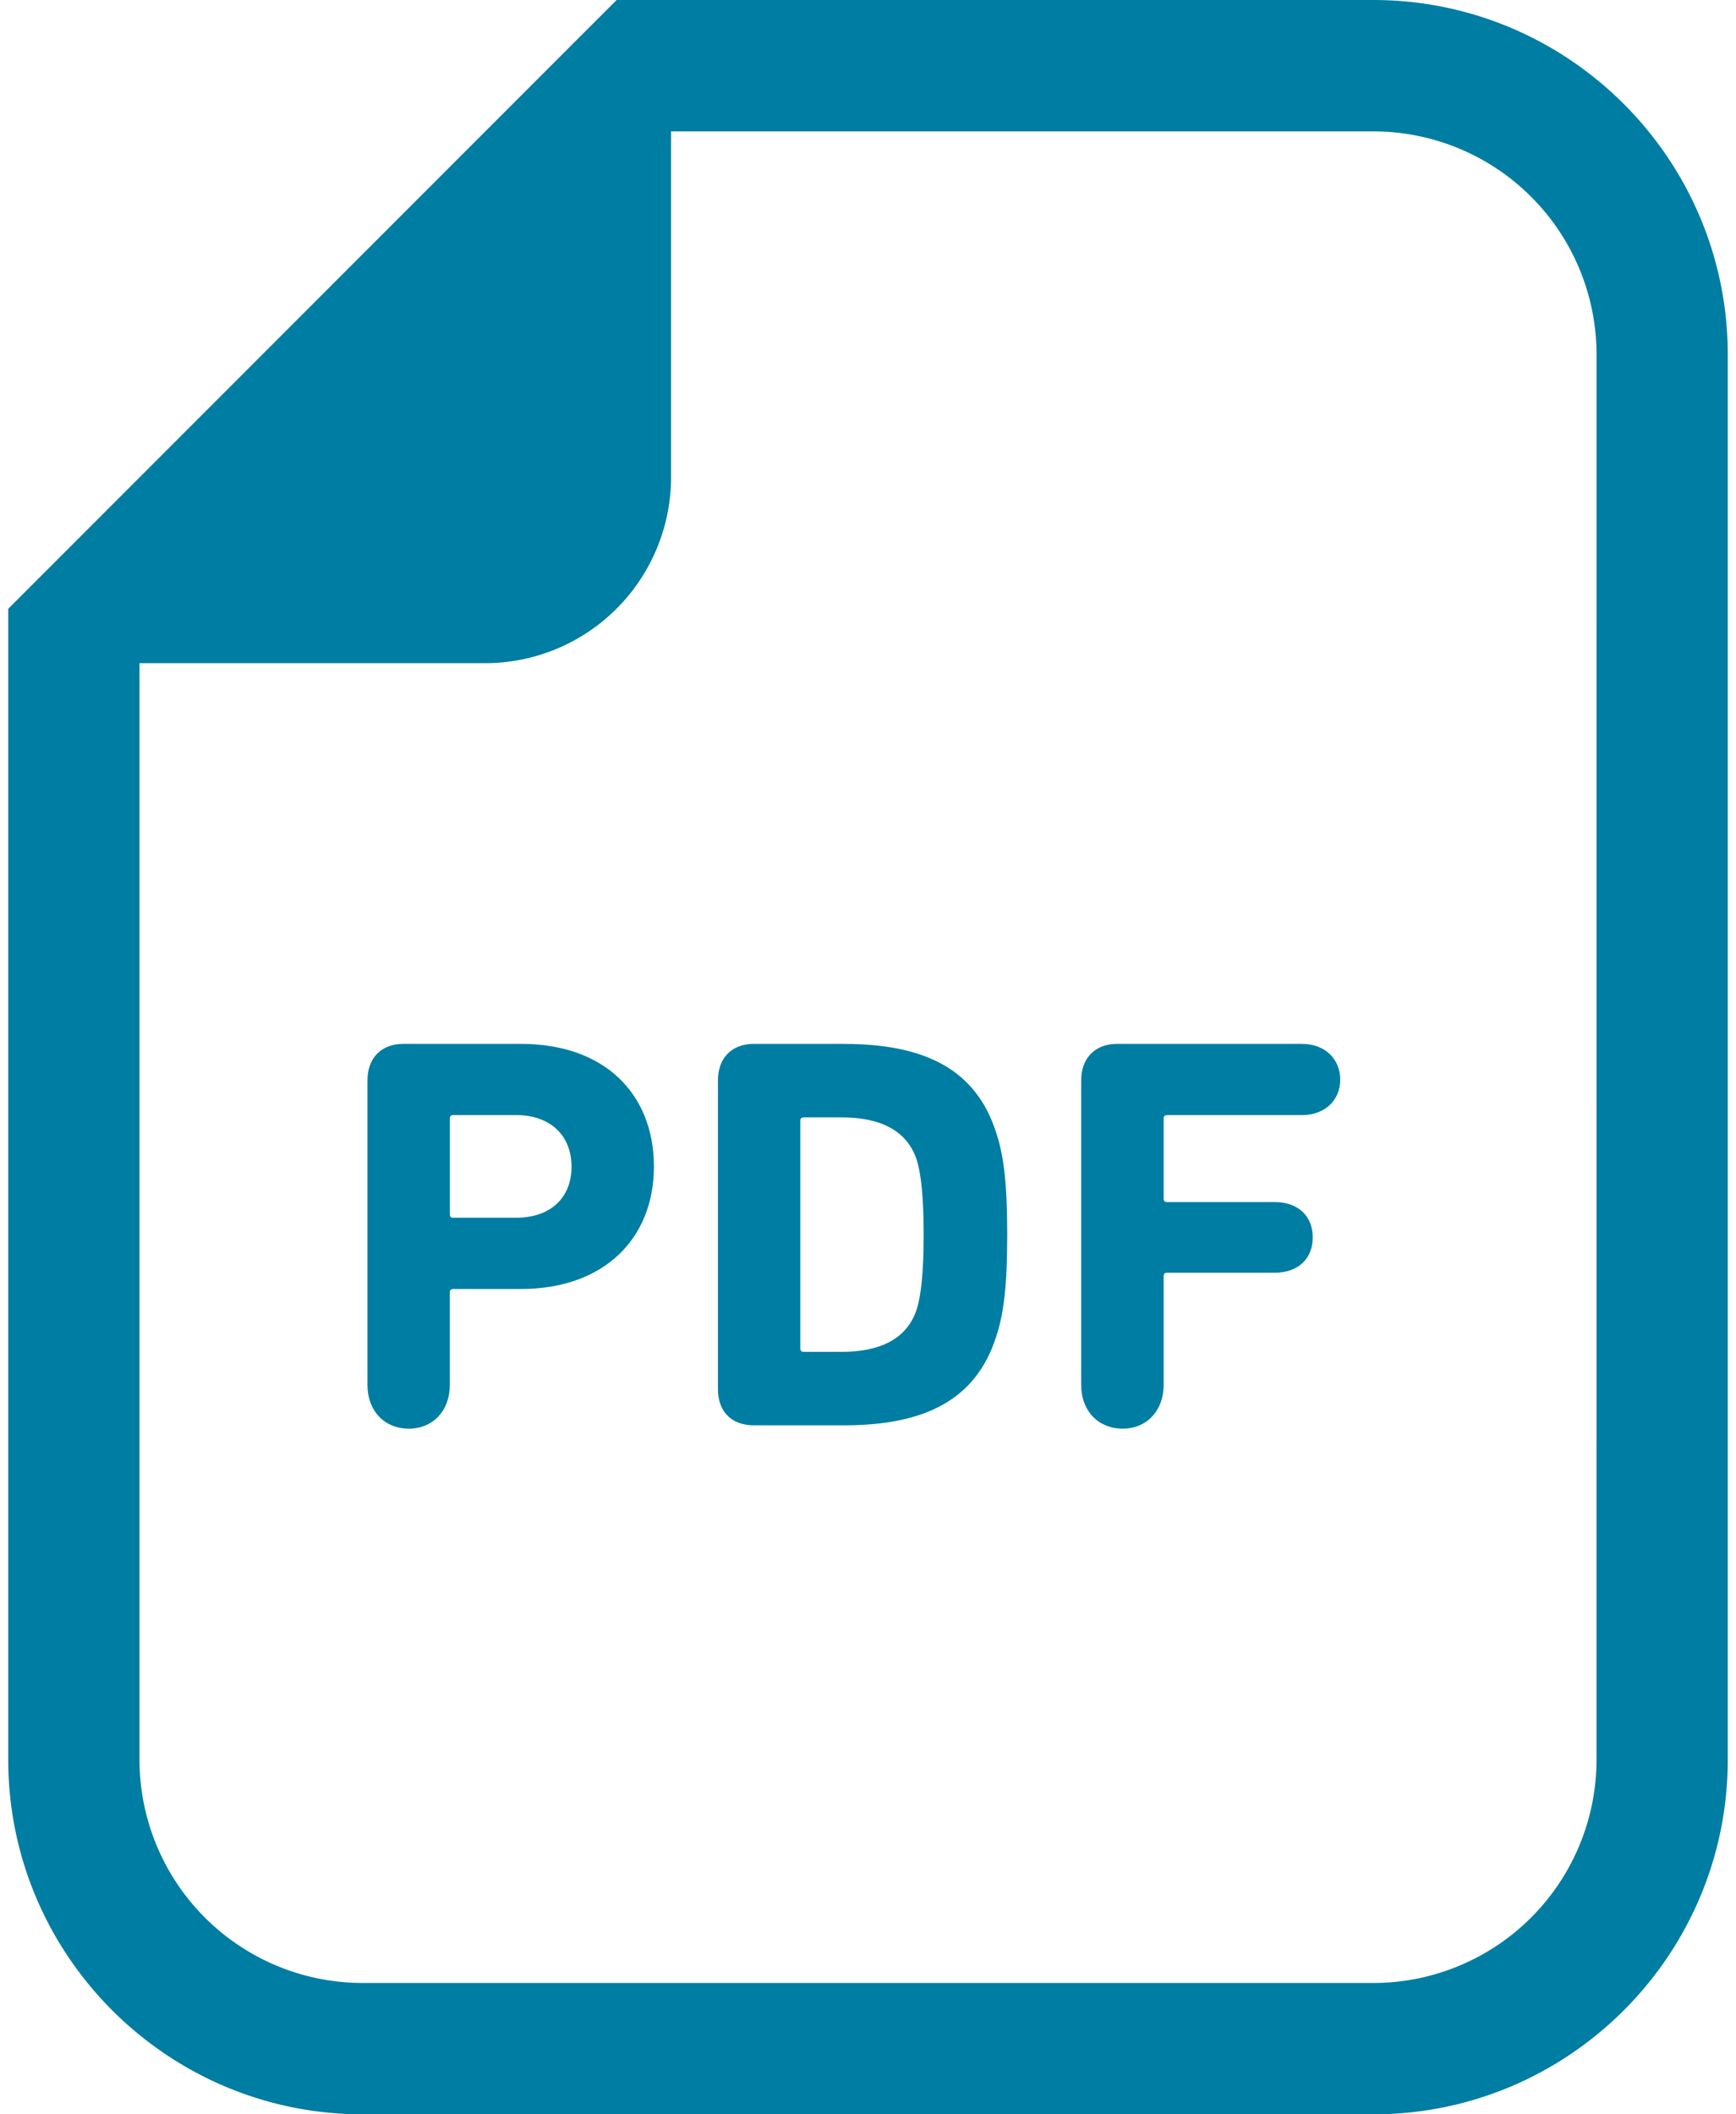
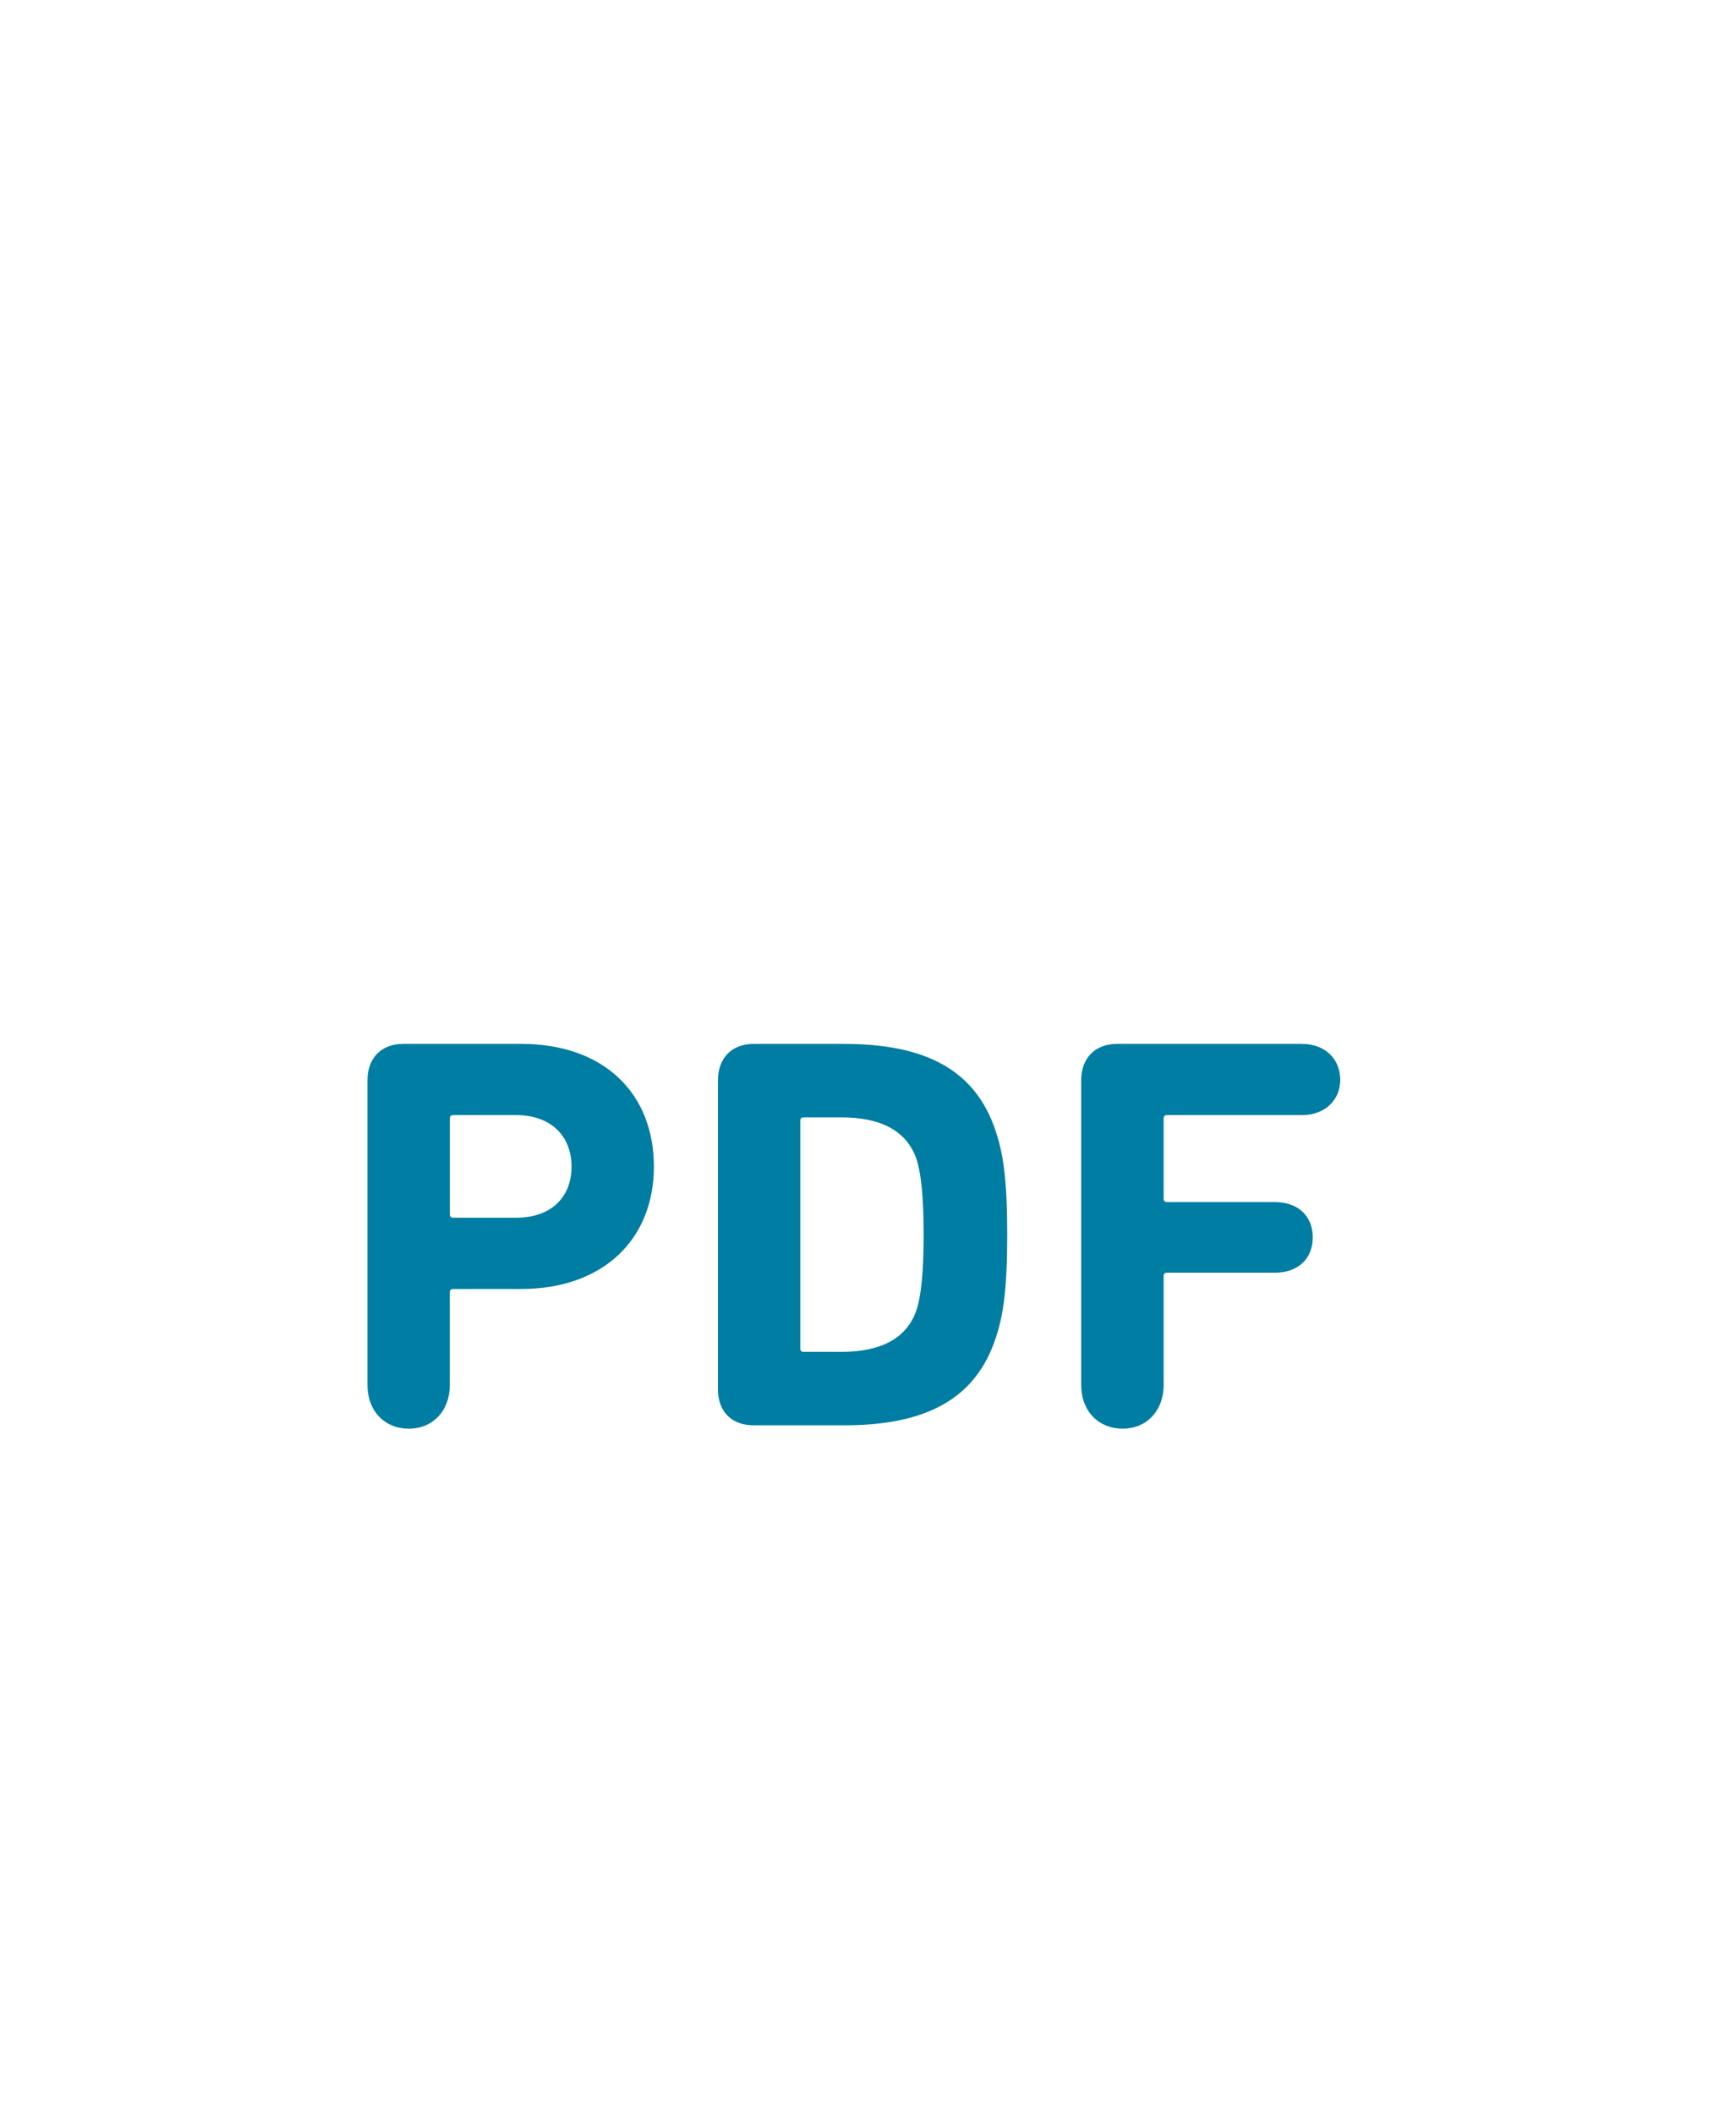
<svg xmlns="http://www.w3.org/2000/svg" width="46" height="56" fill="none">
-   <path fill="#007DA2" d="M36.389 0H16.34l-1.02 1.019L1.237 15.105.218 16.124v30.481C.218 51.785 4.432 56 9.613 56h26.776c5.179 0 9.393-4.215 9.393-9.395V9.395C45.782 4.214 41.568 0 36.389 0m5.915 46.605a5.916 5.916 0 0 1-5.915 5.916H9.613a5.916 5.916 0 0 1-5.917-5.916v-29.04h9.156a4.93 4.93 0 0 0 4.93-4.93V3.48H36.39a5.916 5.916 0 0 1 5.915 5.916z" />
  <path fill="#007DA2" d="M13.807 27.648h-3.12c-.595 0-.95.387-.95.965v8.067c0 .699.46 1.16 1.098 1.16.624 0 1.084-.461 1.084-1.16v-2.45q0-.09.09-.09h1.798c2.198 0 3.52-1.337 3.52-3.239 0-1.93-1.307-3.253-3.52-3.253m-.135 4.605H12.01q-.09 0-.09-.088v-2.541q0-.09.09-.09h1.663c.921 0 1.471.55 1.471 1.367 0 .818-.55 1.352-1.47 1.352m8.691-4.605h-2.391c-.595 0-.95.387-.95.965V36.8c0 .58.355.951.95.951h2.391c2.154 0 3.492-.683 4.026-2.332.193-.58.298-1.278.298-2.719s-.105-2.139-.298-2.718c-.534-1.65-1.872-2.333-4.026-2.333m1.932 7.012c-.253.802-.98 1.144-1.991 1.144h-1.01q-.09 0-.09-.089v-6.032q0-.09.09-.089h1.01c1.01 0 1.738.342 1.991 1.144.104.342.178.936.178 1.961s-.074 1.62-.178 1.961m10.205-7.013h-4.901c-.594 0-.952.387-.952.965v8.067c0 .699.462 1.16 1.1 1.16.623 0 1.085-.461 1.085-1.16v-2.882q0-.089.088-.089h2.853c.639 0 1.01-.386 1.01-.936s-.371-.935-1.01-.935h-2.853q-.089 0-.088-.09v-2.124q0-.09.088-.09h3.58c.61 0 1.011-.4 1.011-.935 0-.55-.401-.95-1.01-.95" />
</svg>